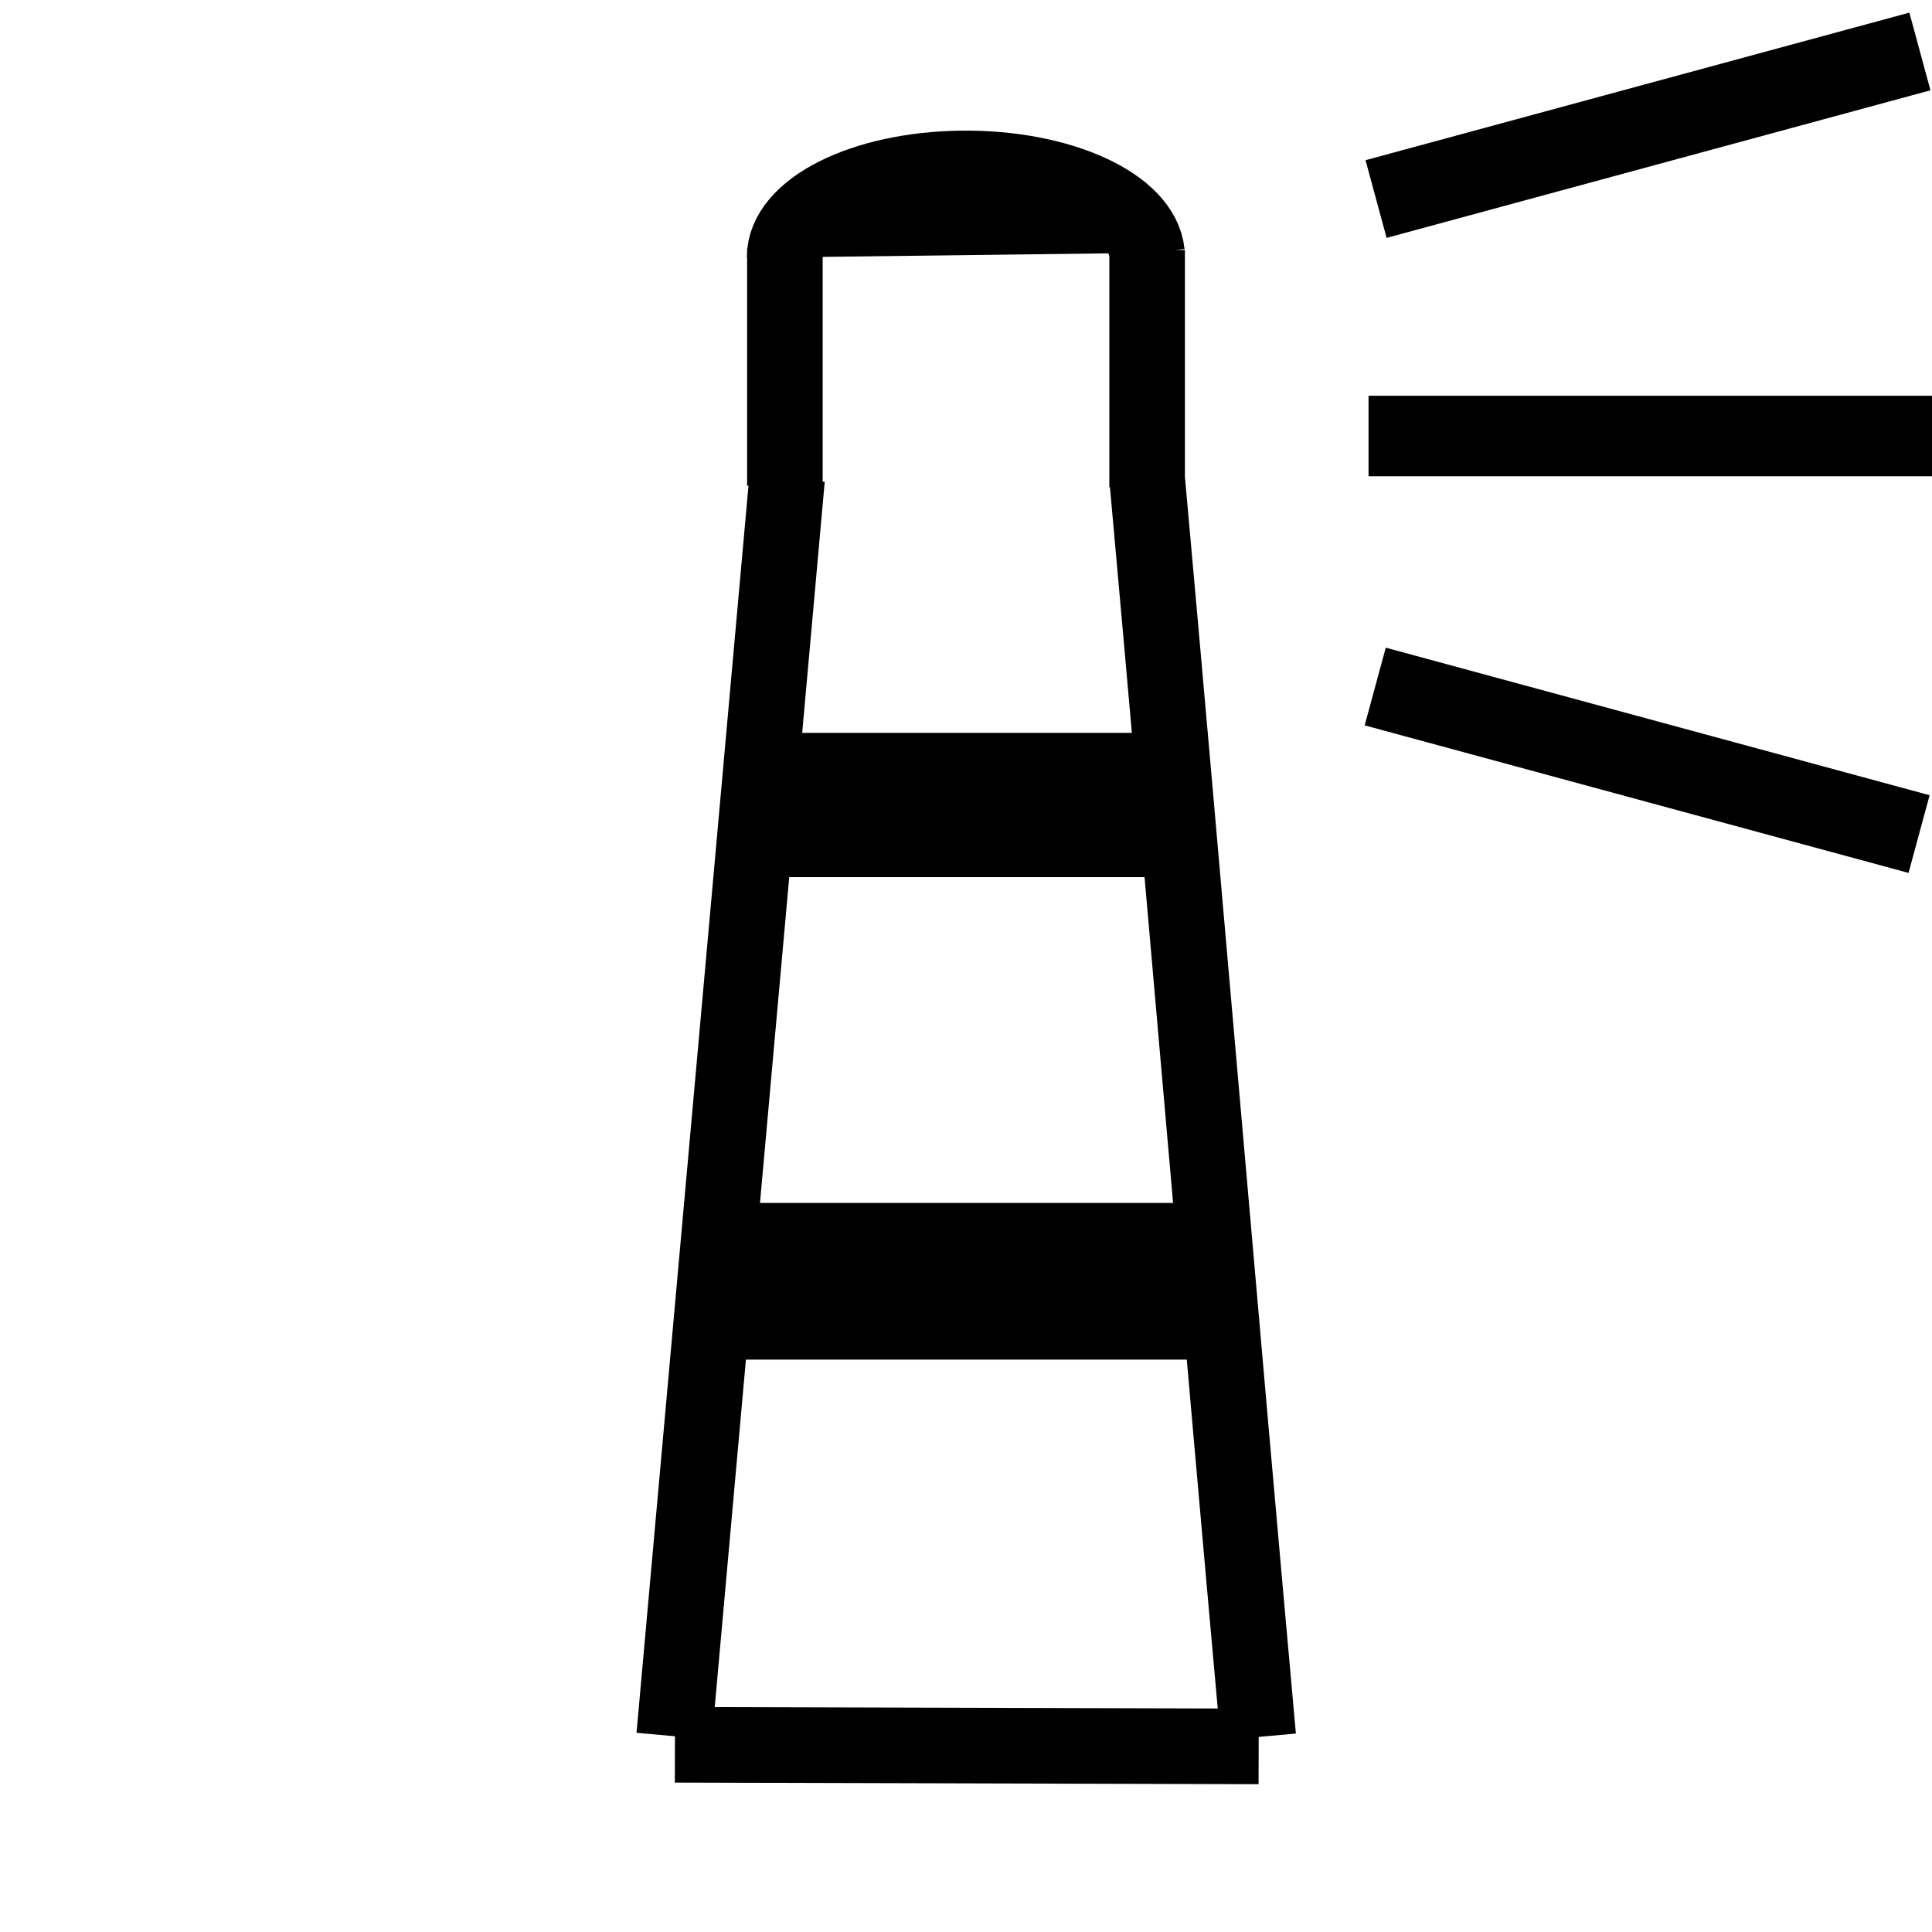
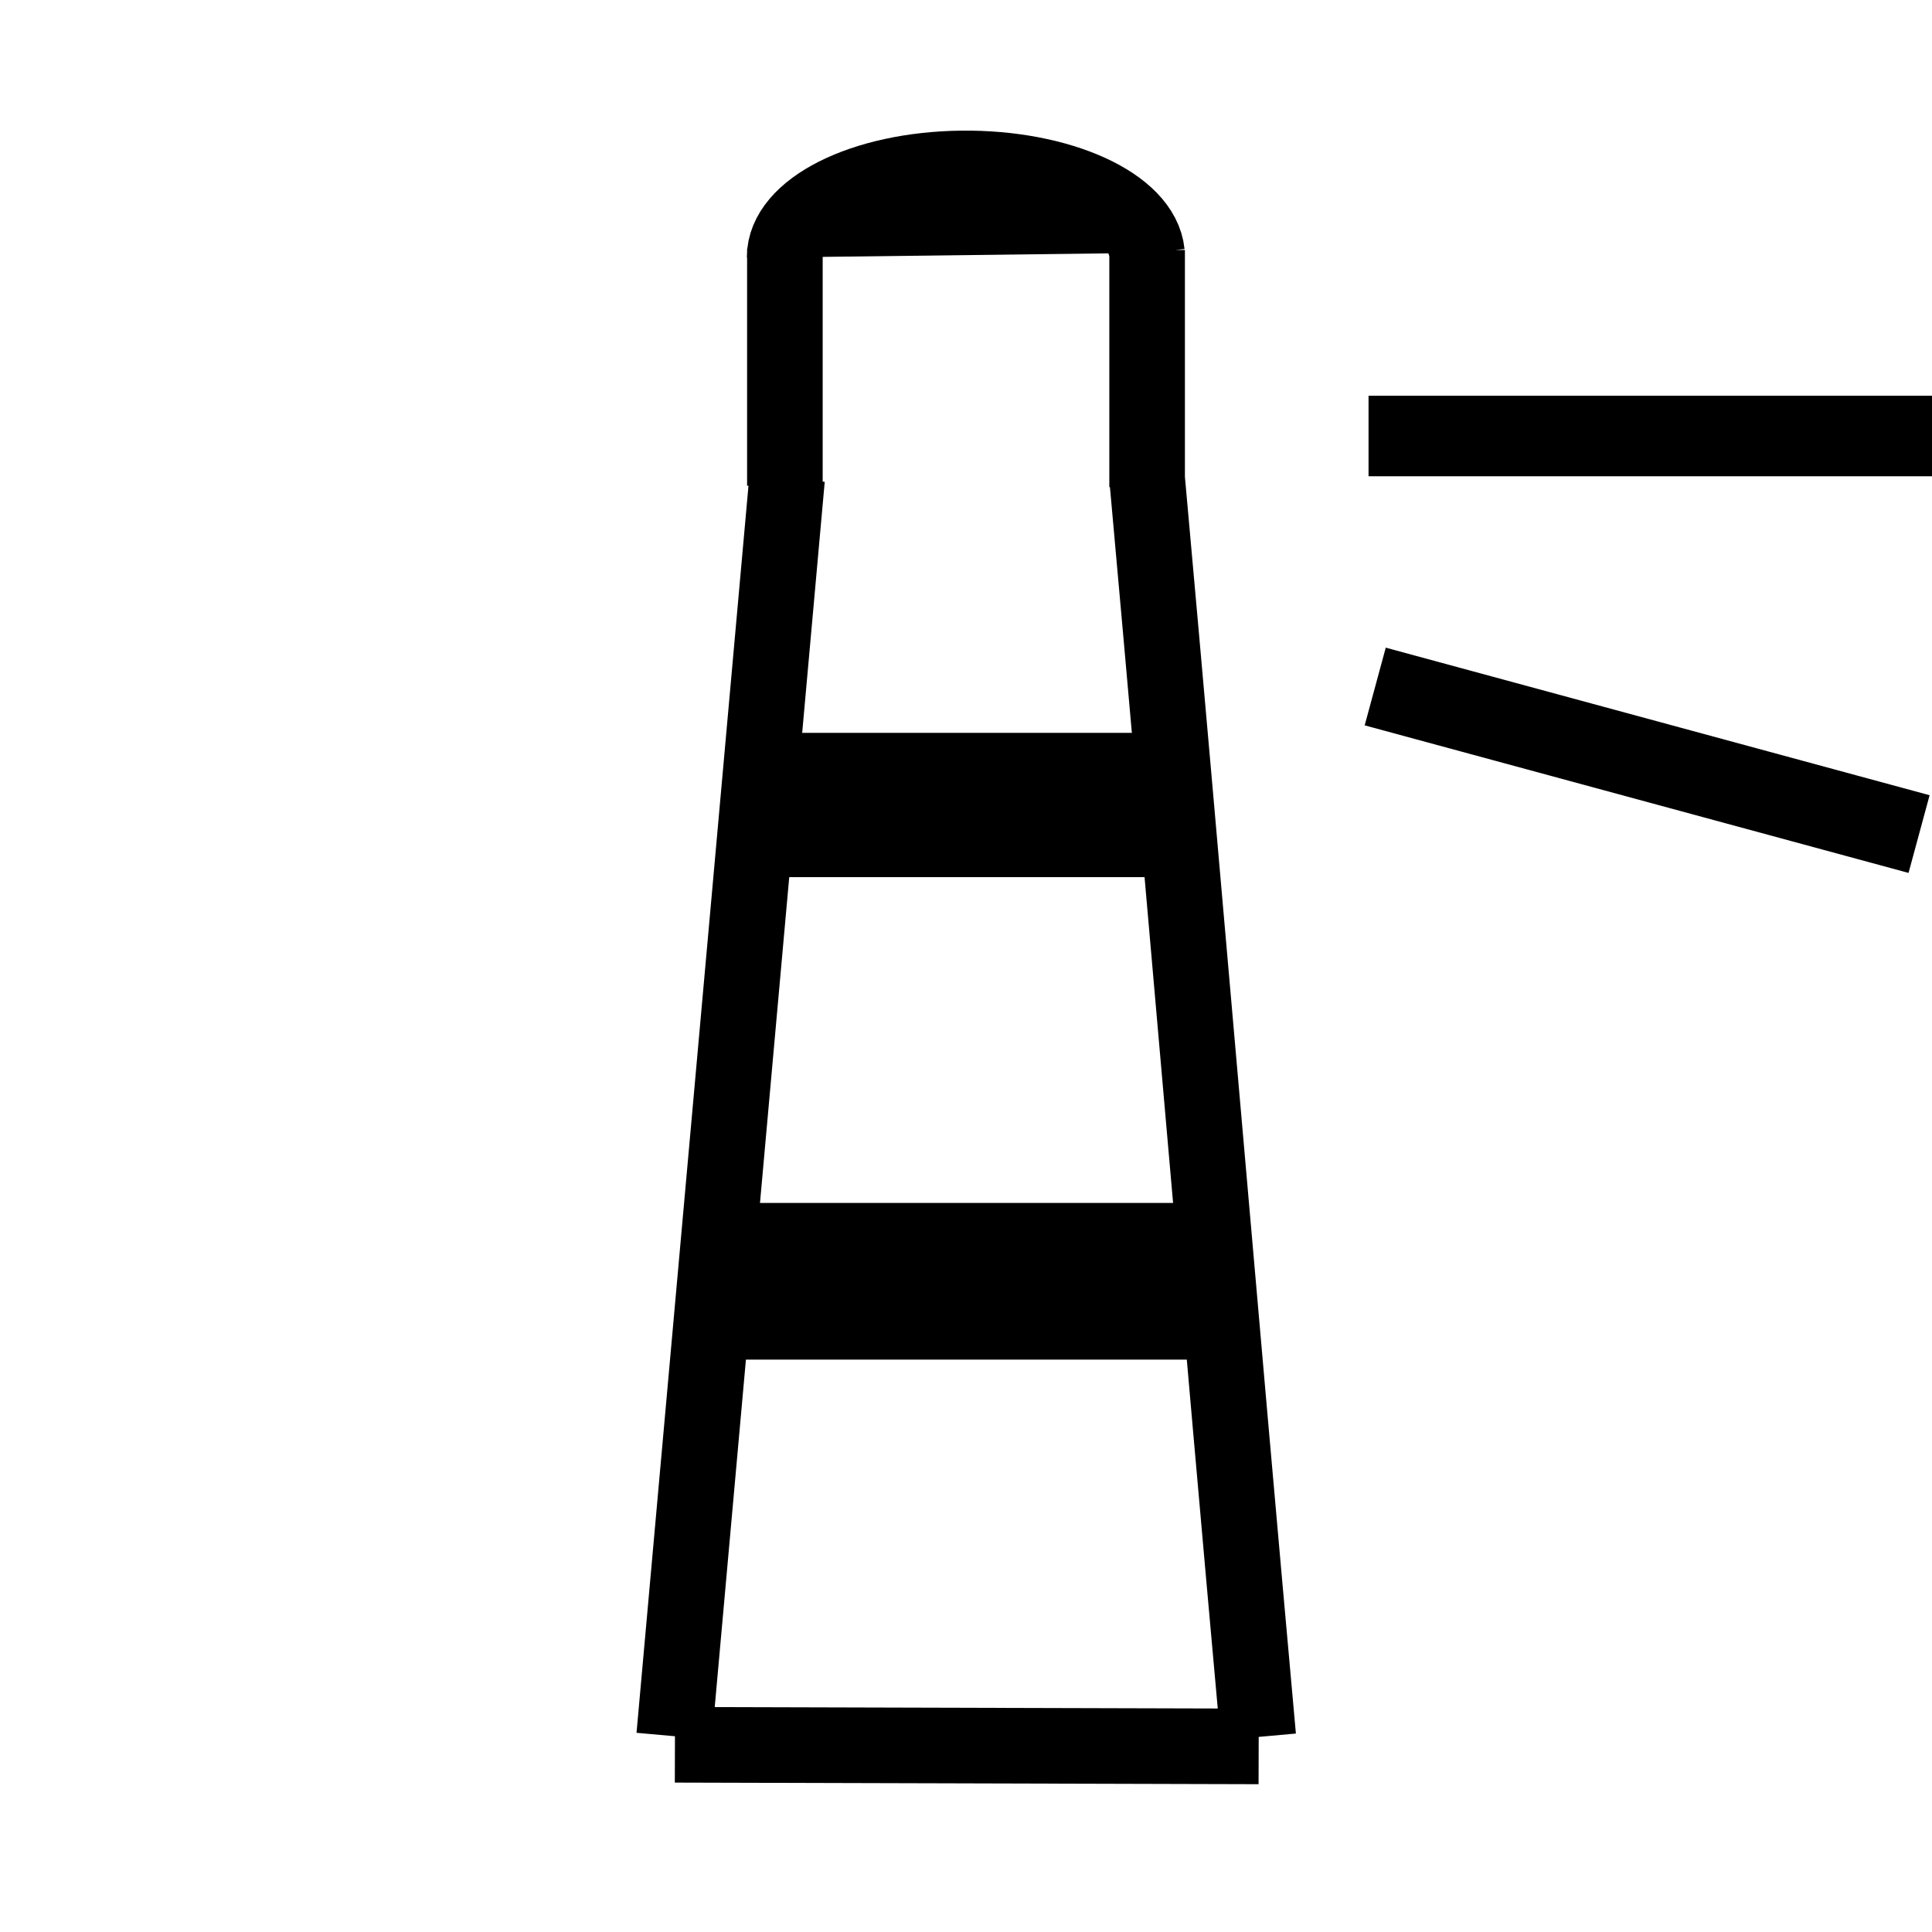
<svg xmlns="http://www.w3.org/2000/svg" version="1.1" viewBox="0 0 228.6 228.6" height="864" width="864">
  <style>
    @media (prefers-color-scheme: dark) {
      path {
        fill: gainsboro;
        stroke: gainsboro;
      }
    }
  </style>
  <path d="m92.84,30.45c-0,-5.71 9.28,-10.38 20.91,-10.52 11.63,-0.14 21.38,4.29 21.96,9.99m0.02,27.71c0,-9.35 -0,-18.7 -0,-28.05m-0,27.03c4.41,48.82 8.74,100.1 13.15,148.91m-56.01,-148.05 l-0,-28.05M79.77,205.43 L93.13,56.61m55.8,150.03 l-69.07,-0.19z" stroke-width="8.944" stroke="#000000" />
  <path fillColor="#000000" d="M92.36,90.49h42.55v9.52h-42.55z" stroke-width="7.552" stroke="#000000" />
  <path fillColor="#000000" d="M88.42,146.58h51.77v10.05h-51.77z" stroke-width="8.488" stroke="#000000" />
  <path fillColor="#00000000" fillType="evenOdd" d="m161.93,51.59 l66.67,-0" stroke-width="9.525" stroke="#000000" />
-   <path fillColor="#00000000" fillType="evenOdd" d="M162.82,23.55 L227.17,6.09" stroke-width="9.525" stroke="#000000" />
  <path fillColor="#00000000" fillType="evenOdd" d="M227.07,98.69 L162.72,81.23" stroke-width="9.525" stroke="#000000" />
</svg>